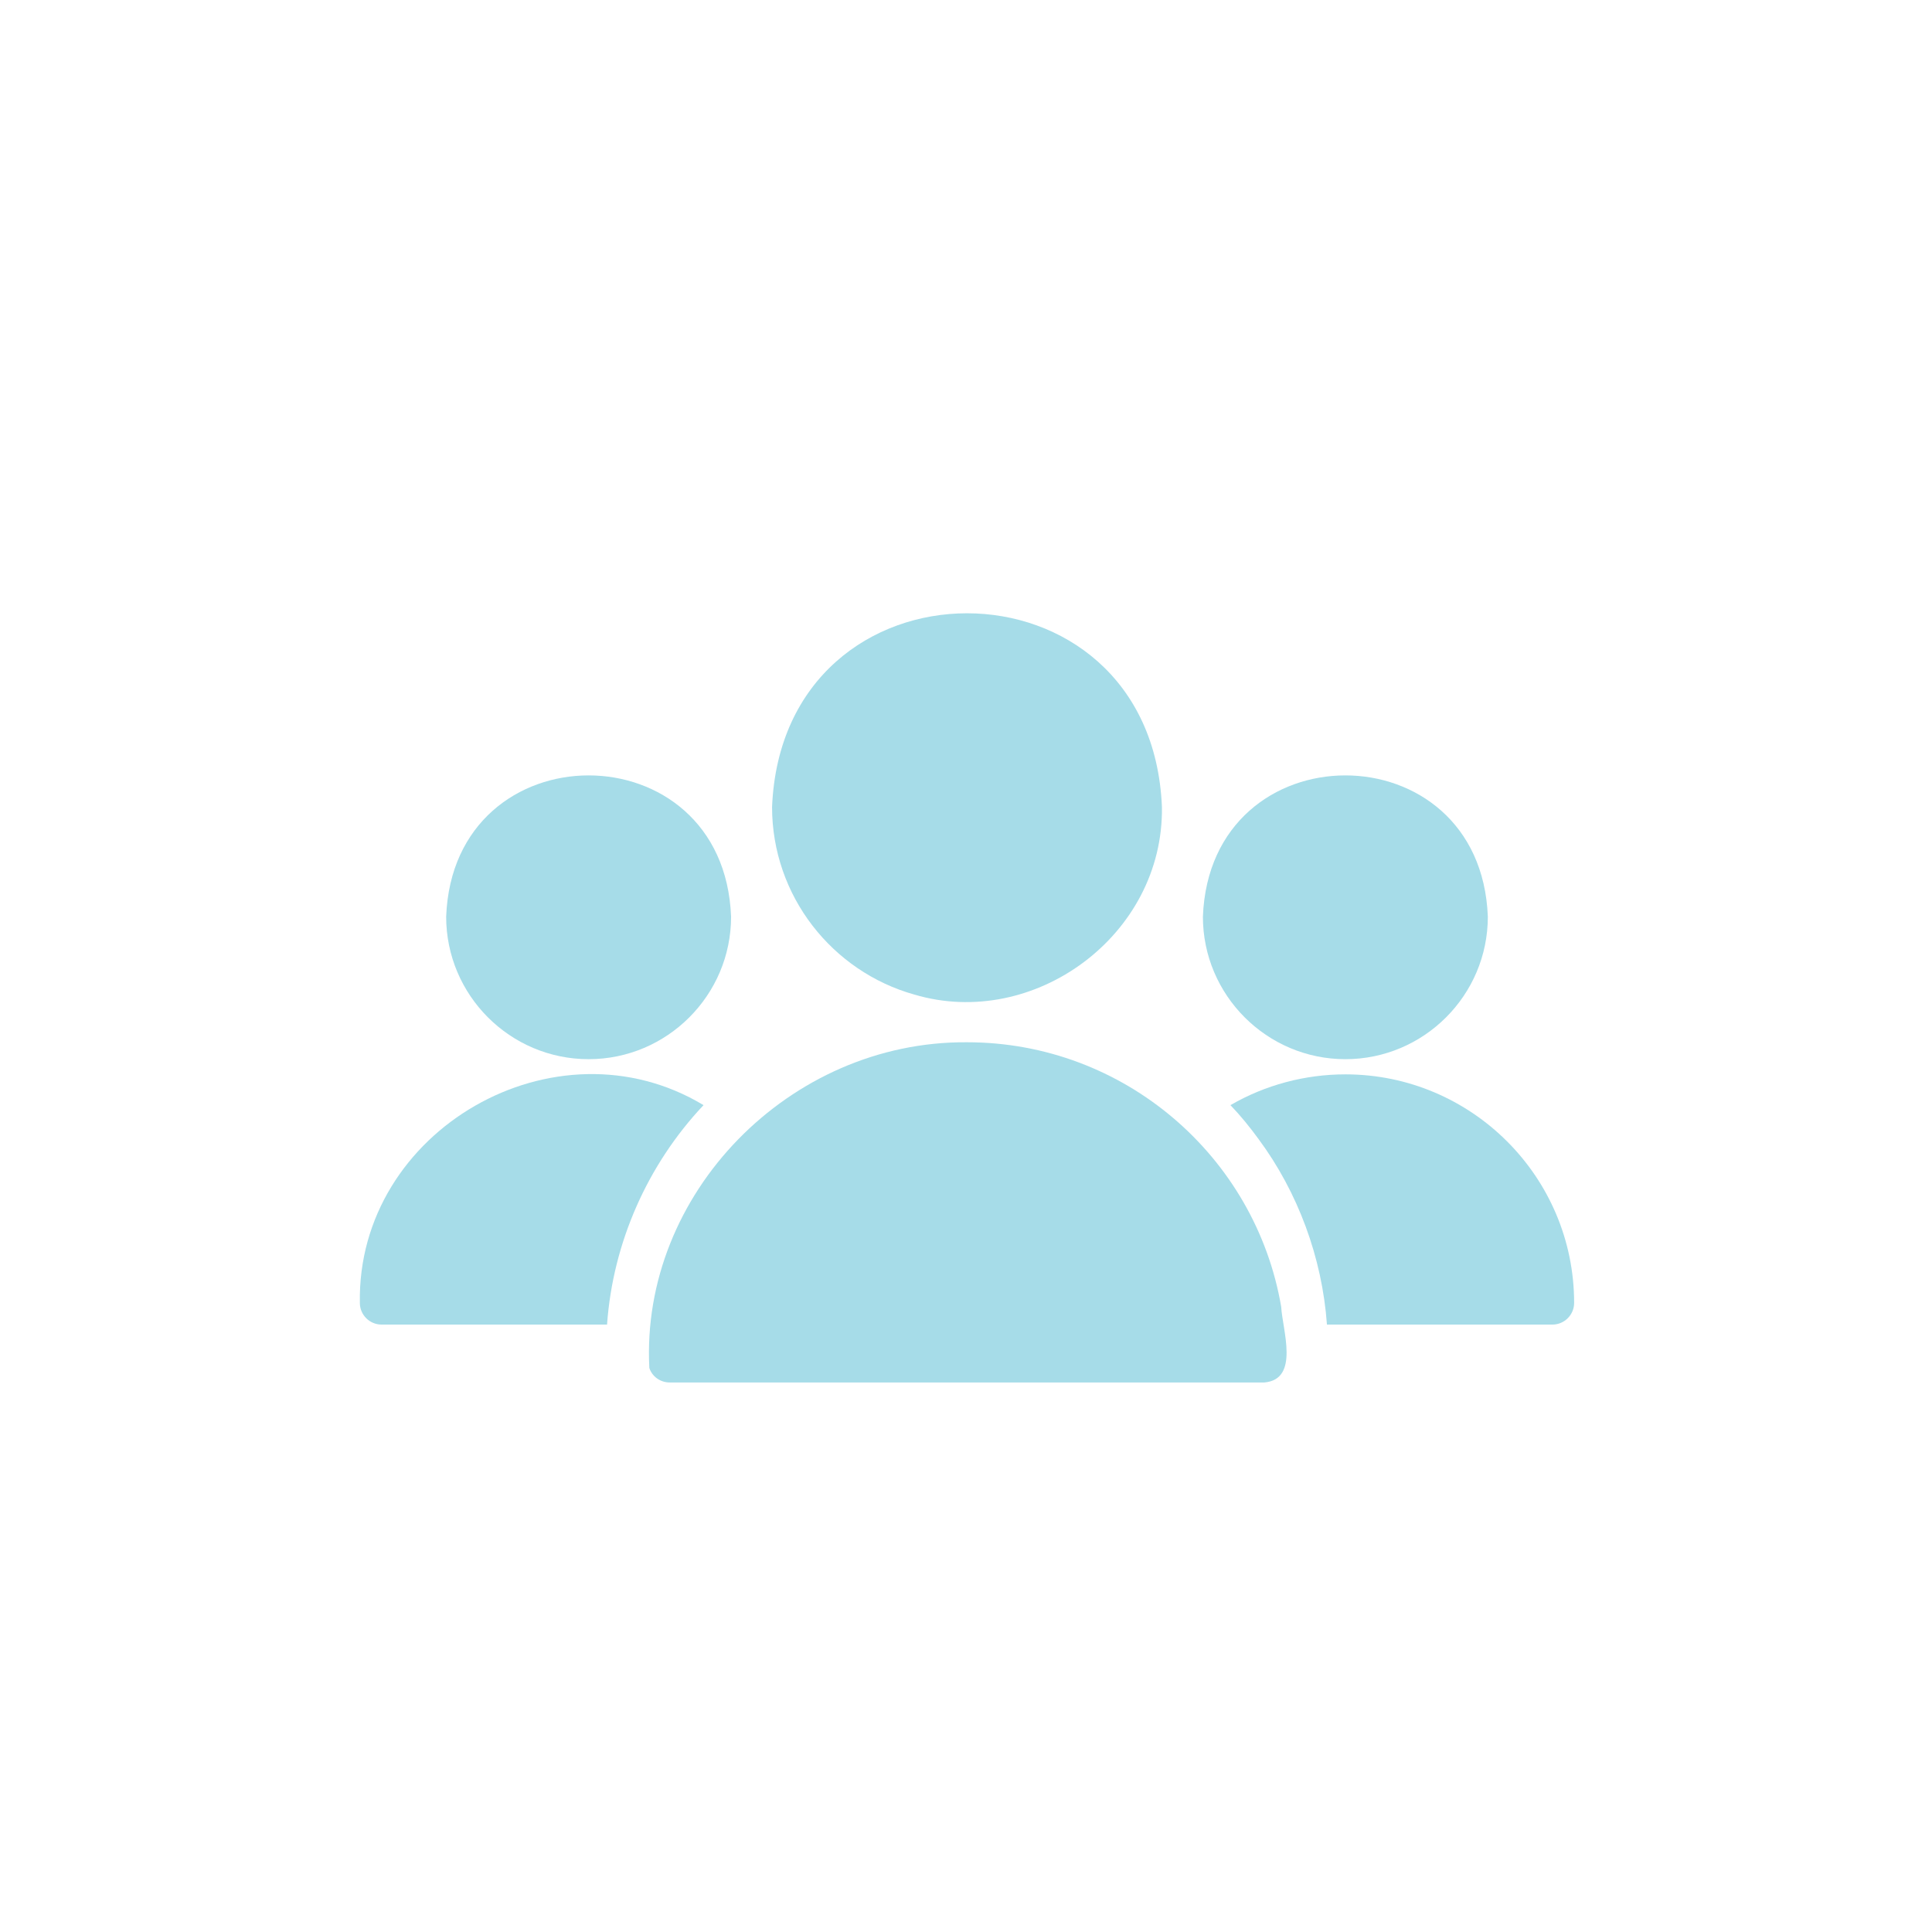
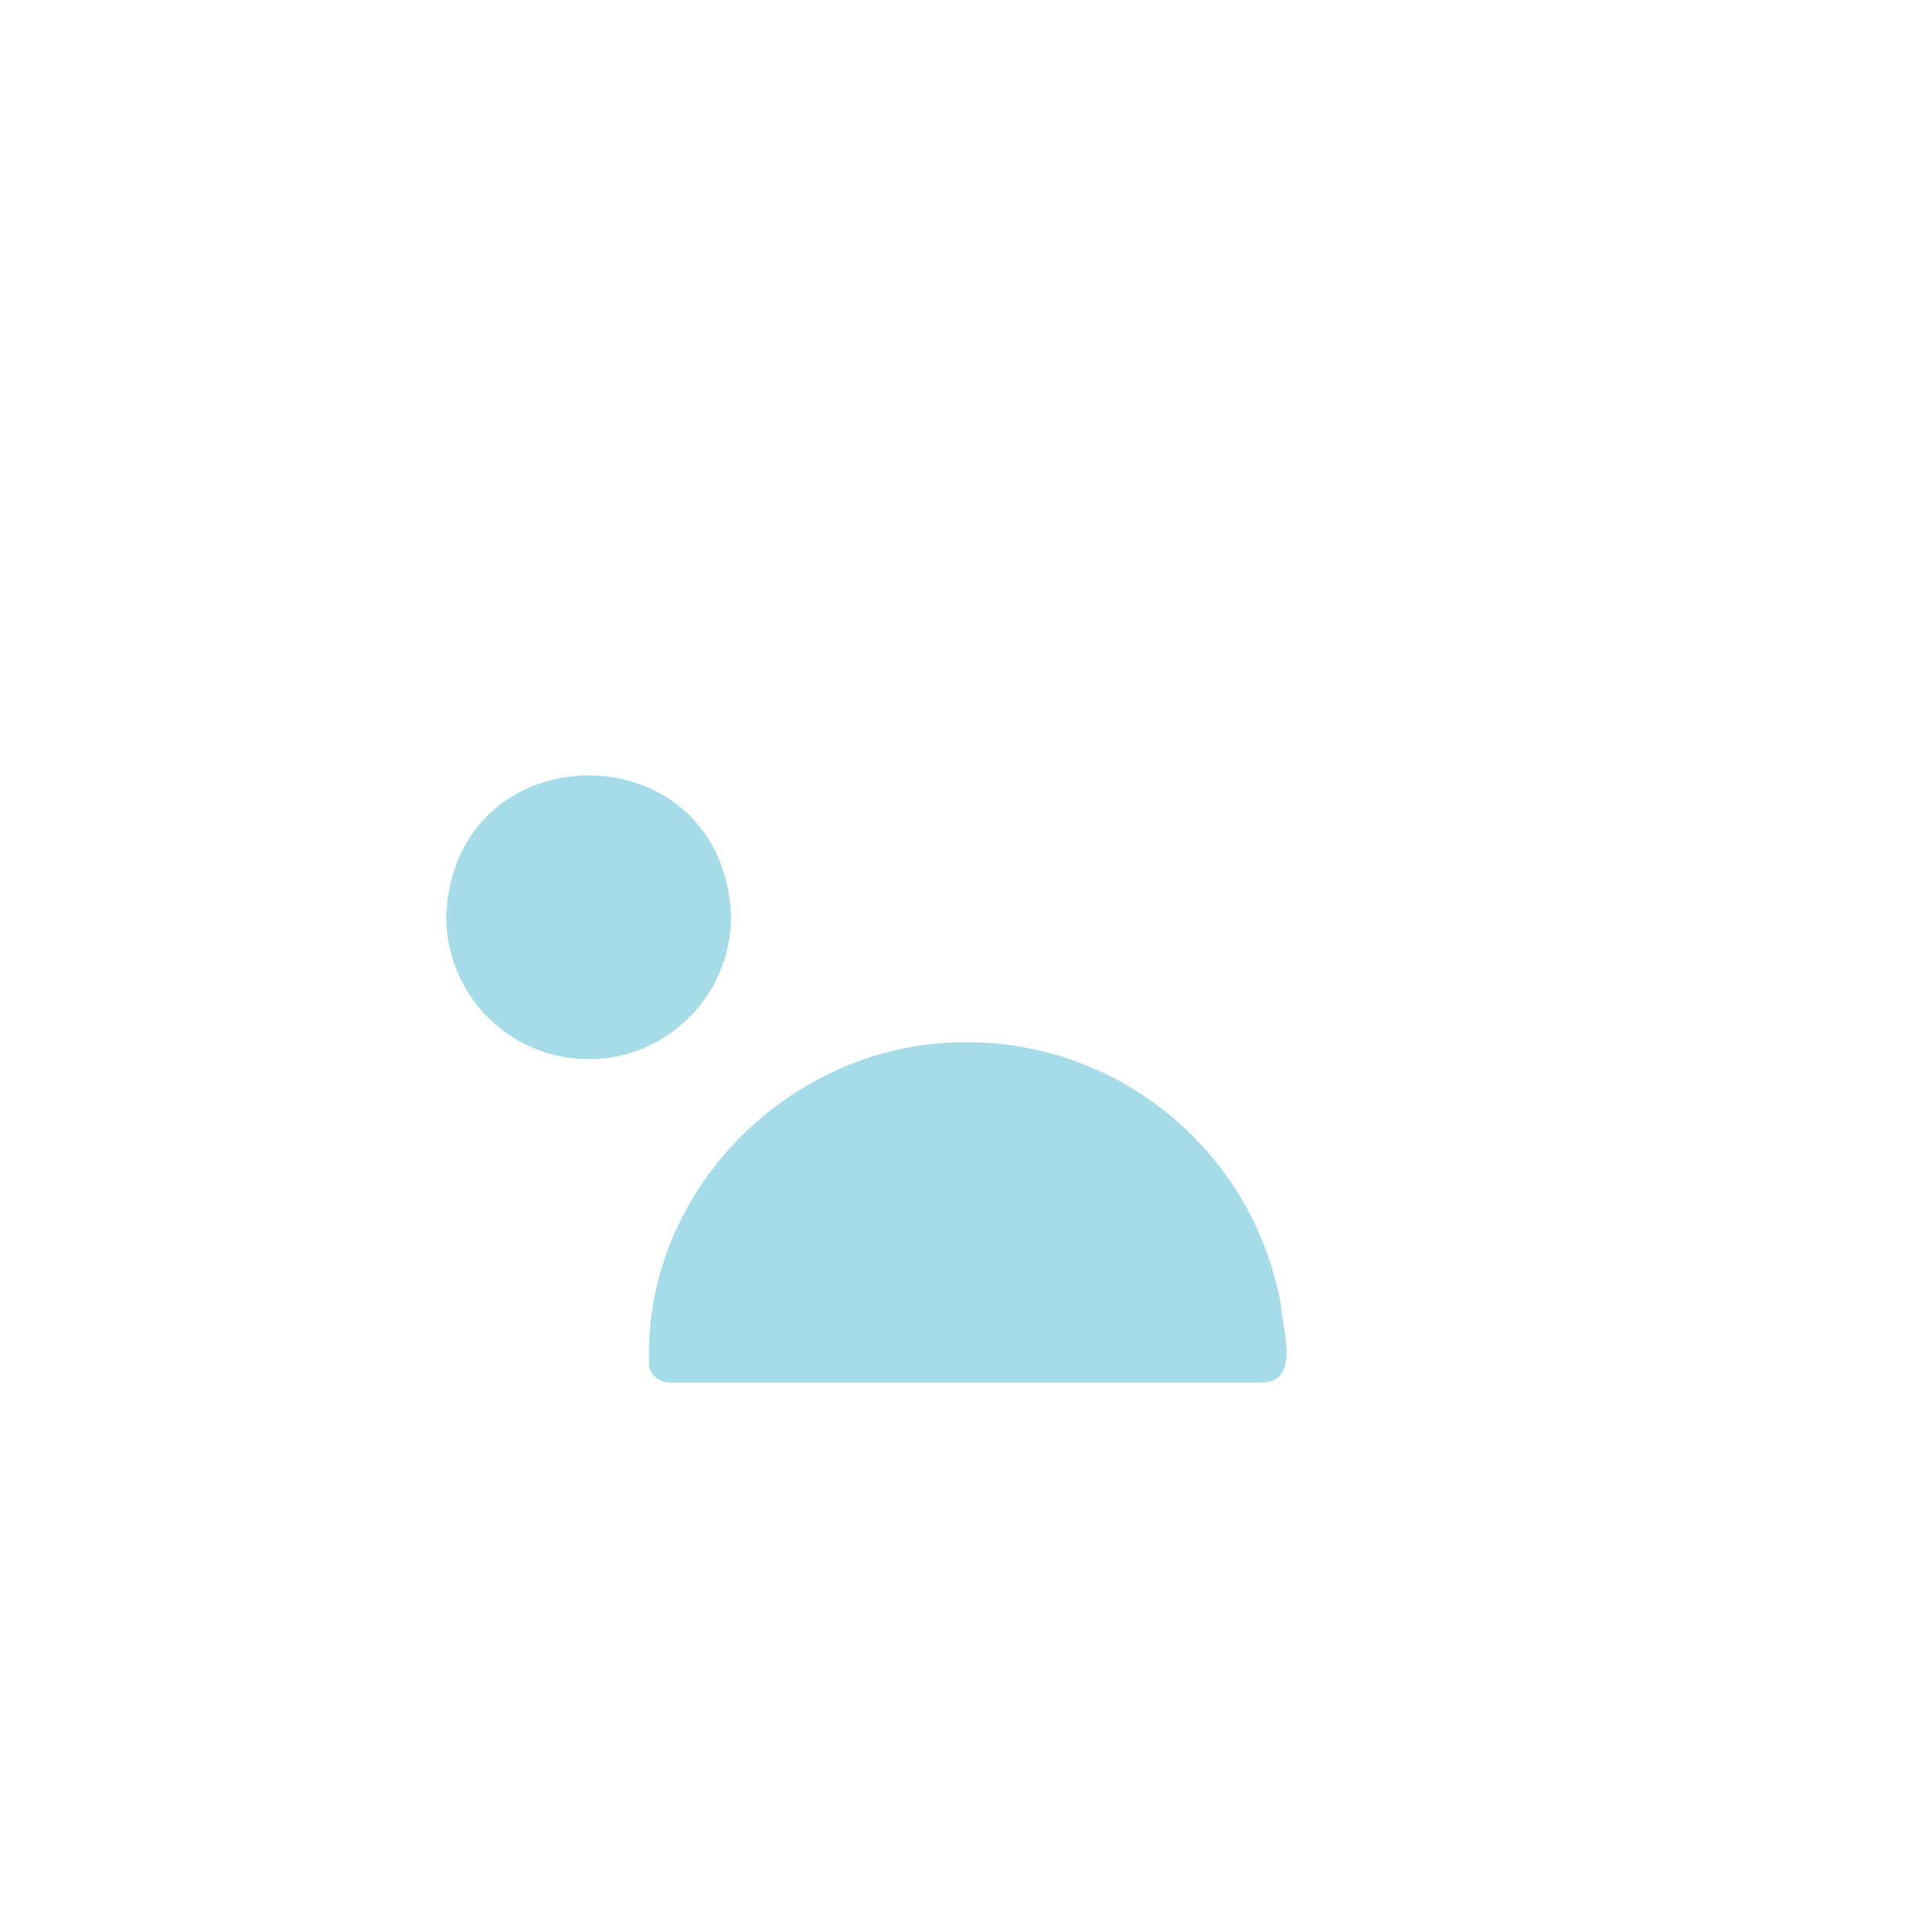
<svg xmlns="http://www.w3.org/2000/svg" width="1080" zoomAndPan="magnify" viewBox="0 0 810 810" height="1080" preserveAspectRatio="xMidYMid meet" version="1.2">
  <defs>
    <clipPath id="ebfb97705b">
      <path d="M 515 450 L 659.961 450 L 659.961 556 L 515 556 Z M 515 450 " />
    </clipPath>
  </defs>
  <g id="ba9d486b42">
-     <path style=" stroke:none;fill-rule:nonzero;fill:#a6dce8;fill-opacity:1;" d="M 383.324 416.973 C 433.512 431.895 487.93 392.117 487.145 338.336 C 482.668 230.047 328.16 230.055 323.691 338.34 C 323.691 375.699 348.961 407.336 383.324 416.973 Z M 383.324 416.973 " />
    <path style=" stroke:none;fill-rule:nonzero;fill:#a6dce8;fill-opacity:1;" d="M 537.145 547.883 C 526.418 484.973 471.418 436.973 405.418 436.973 C 330.875 436.426 268.469 500.633 272.234 573.52 C 273.418 577.156 276.871 579.609 280.781 579.609 L 530.055 579.609 C 545.051 578.348 537.633 557.418 537.145 547.883 Z M 537.145 547.883 " />
-     <path style=" stroke:none;fill-rule:nonzero;fill:#a6dce8;fill-opacity:1;" d="M 564.055 444.066 C 596.961 444.066 623.781 417.246 623.781 384.336 C 620.781 305.332 507.312 305.352 504.324 384.34 C 504.324 417.246 531.145 444.066 564.055 444.066 Z M 564.055 444.066 " />
    <g clip-rule="nonzero" clip-path="url(#ebfb97705b)">
-       <path style=" stroke:none;fill-rule:nonzero;fill:#a6dce8;fill-opacity:1;" d="M 564.055 450.43 C 547.145 450.43 530.418 454.883 515.871 463.336 C 520.145 467.793 524.055 472.609 527.691 477.609 C 544.09 499.738 554.332 527.242 556.324 555.336 C 556.324 555.336 650.871 555.336 650.871 555.336 C 655.871 555.336 659.961 551.246 659.961 546.246 C 659.961 493.43 616.961 450.43 564.055 450.43 Z M 564.055 450.43 " />
-     </g>
+       </g>
    <path style=" stroke:none;fill-rule:nonzero;fill:#a6dce8;fill-opacity:1;" d="M 246.781 444.066 C 279.691 444.066 306.508 417.246 306.508 384.336 C 303.508 305.332 190.039 305.352 187.055 384.34 C 187.055 417.246 213.871 444.066 246.781 444.066 Z M 246.781 444.066 " />
-     <path style=" stroke:none;fill-rule:nonzero;fill:#a6dce8;fill-opacity:1;" d="M 294.961 463.336 C 232.973 425.965 149.578 473.746 150.871 546.25 C 150.871 551.246 154.961 555.336 159.961 555.336 L 254.508 555.336 C 256.965 520.836 271.598 488.094 294.961 463.336 Z M 294.961 463.336 " />
  </g>
</svg>